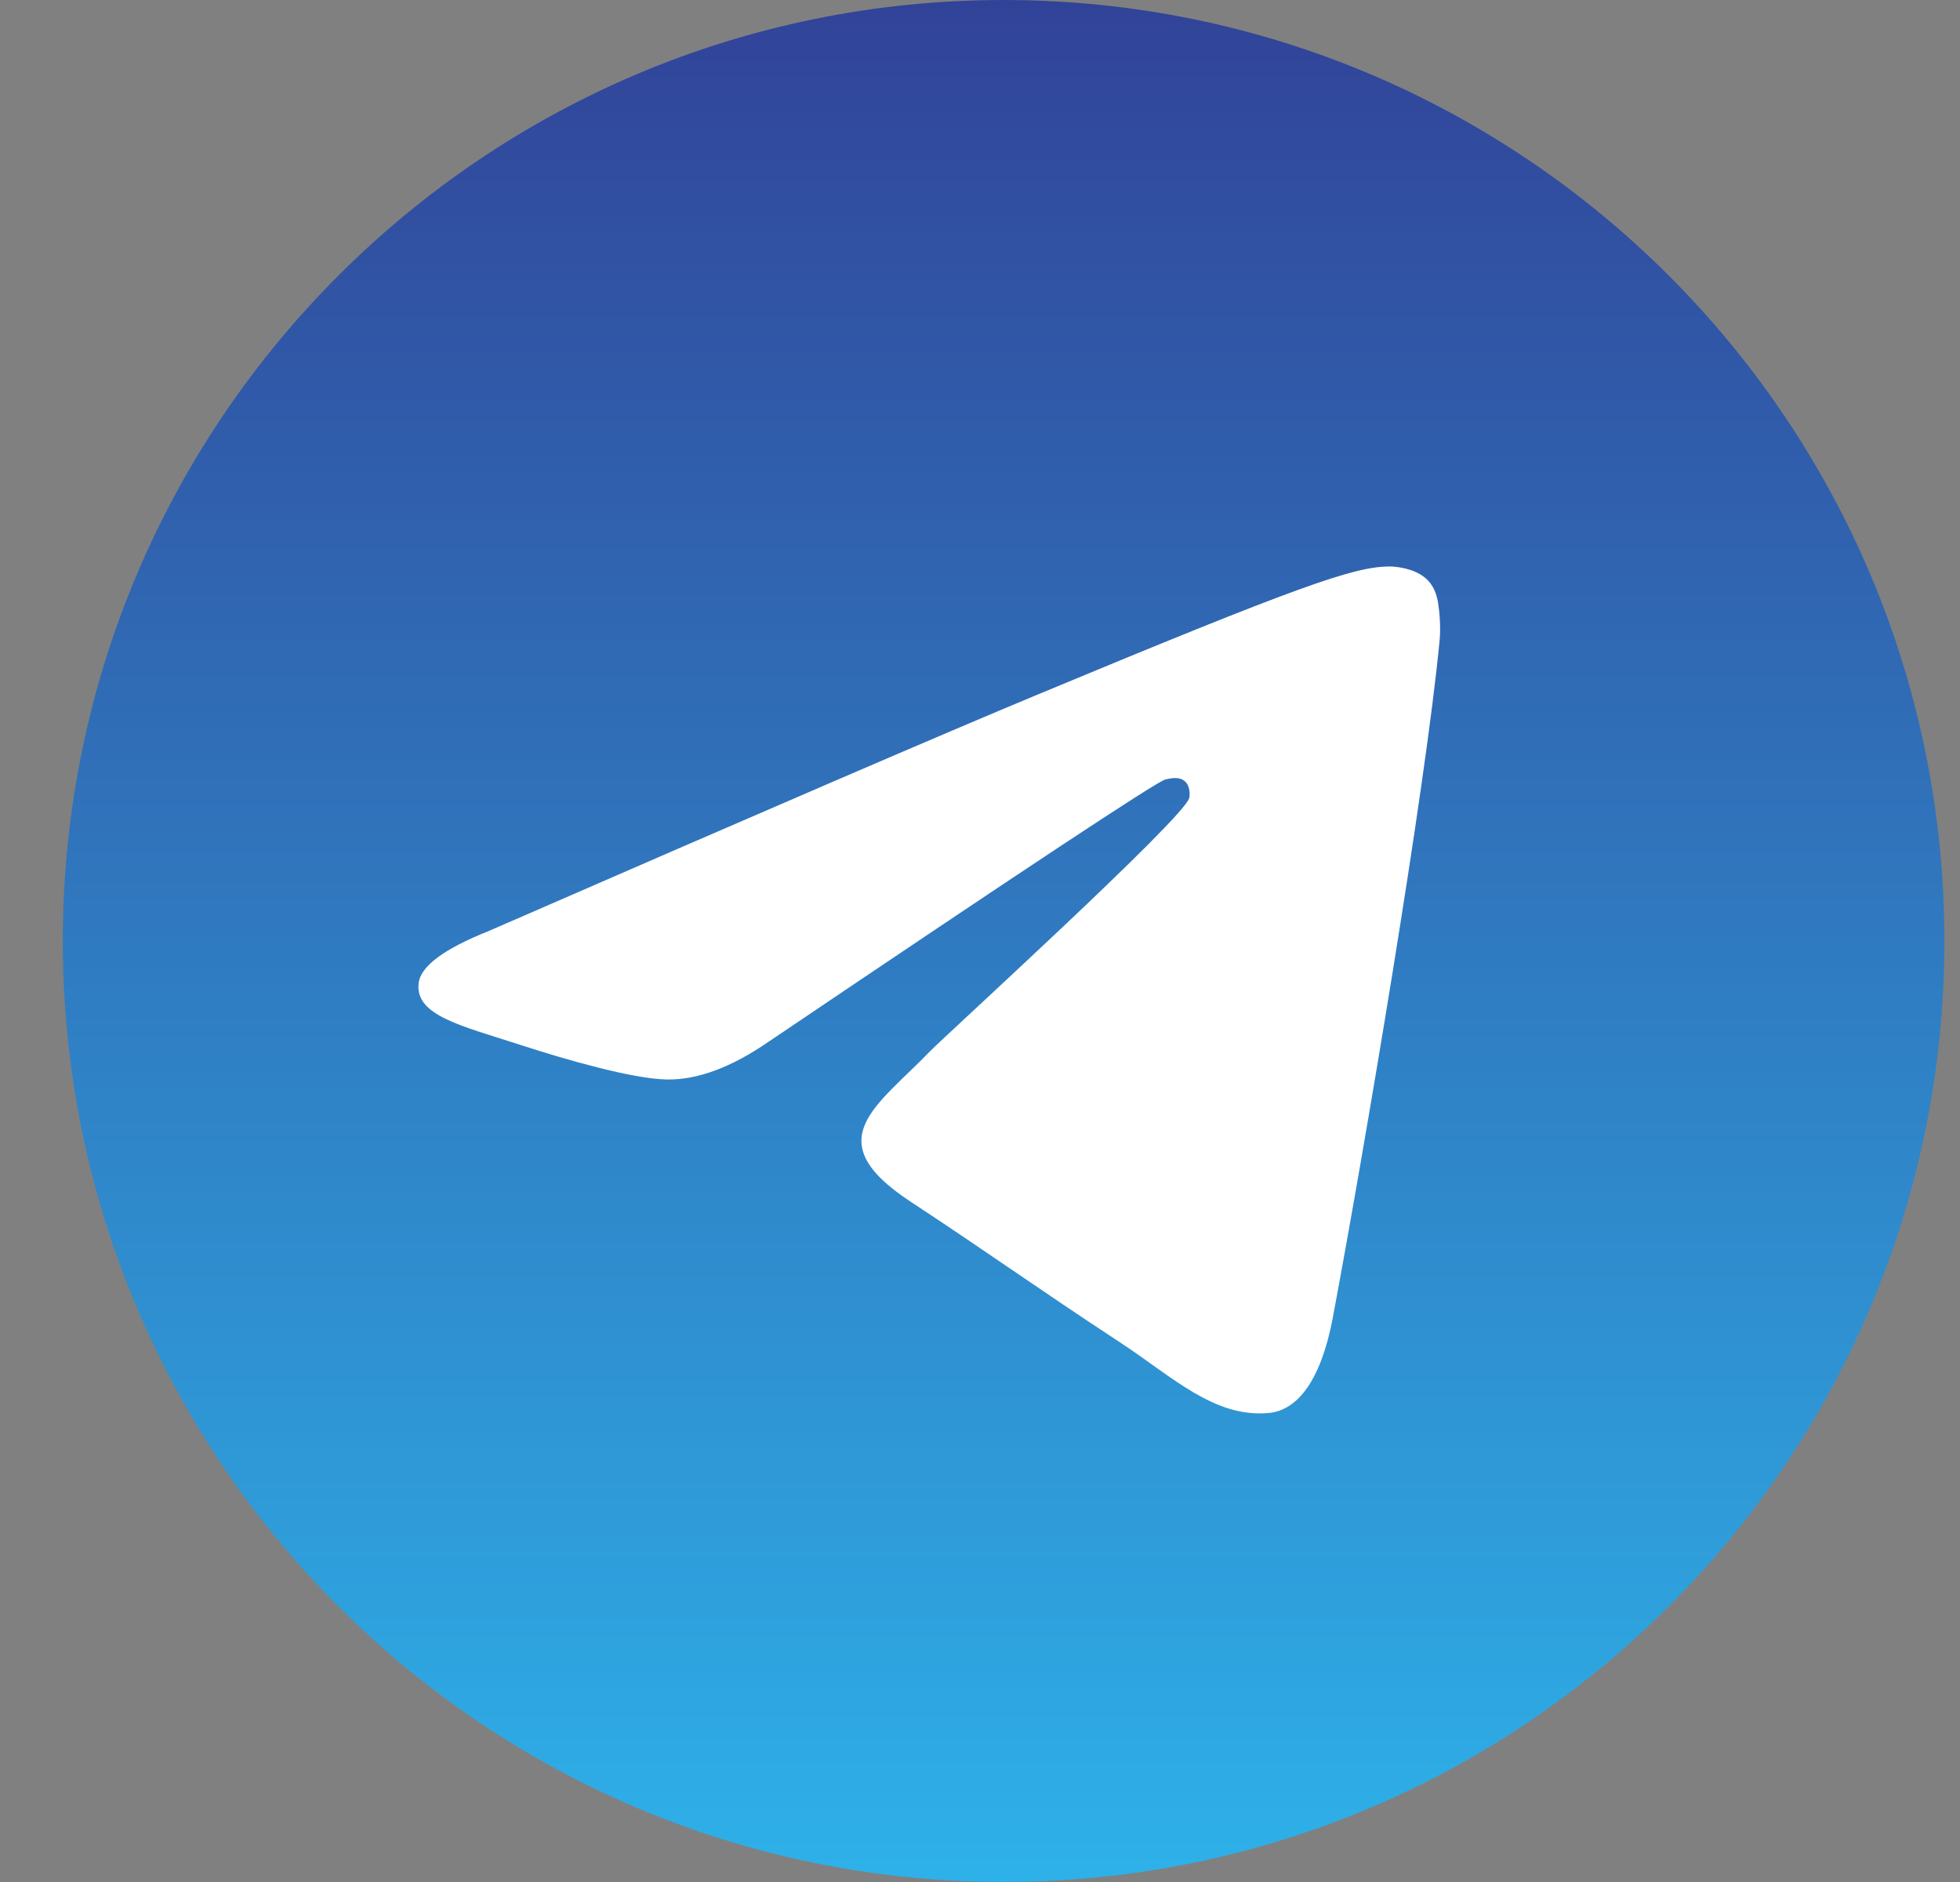
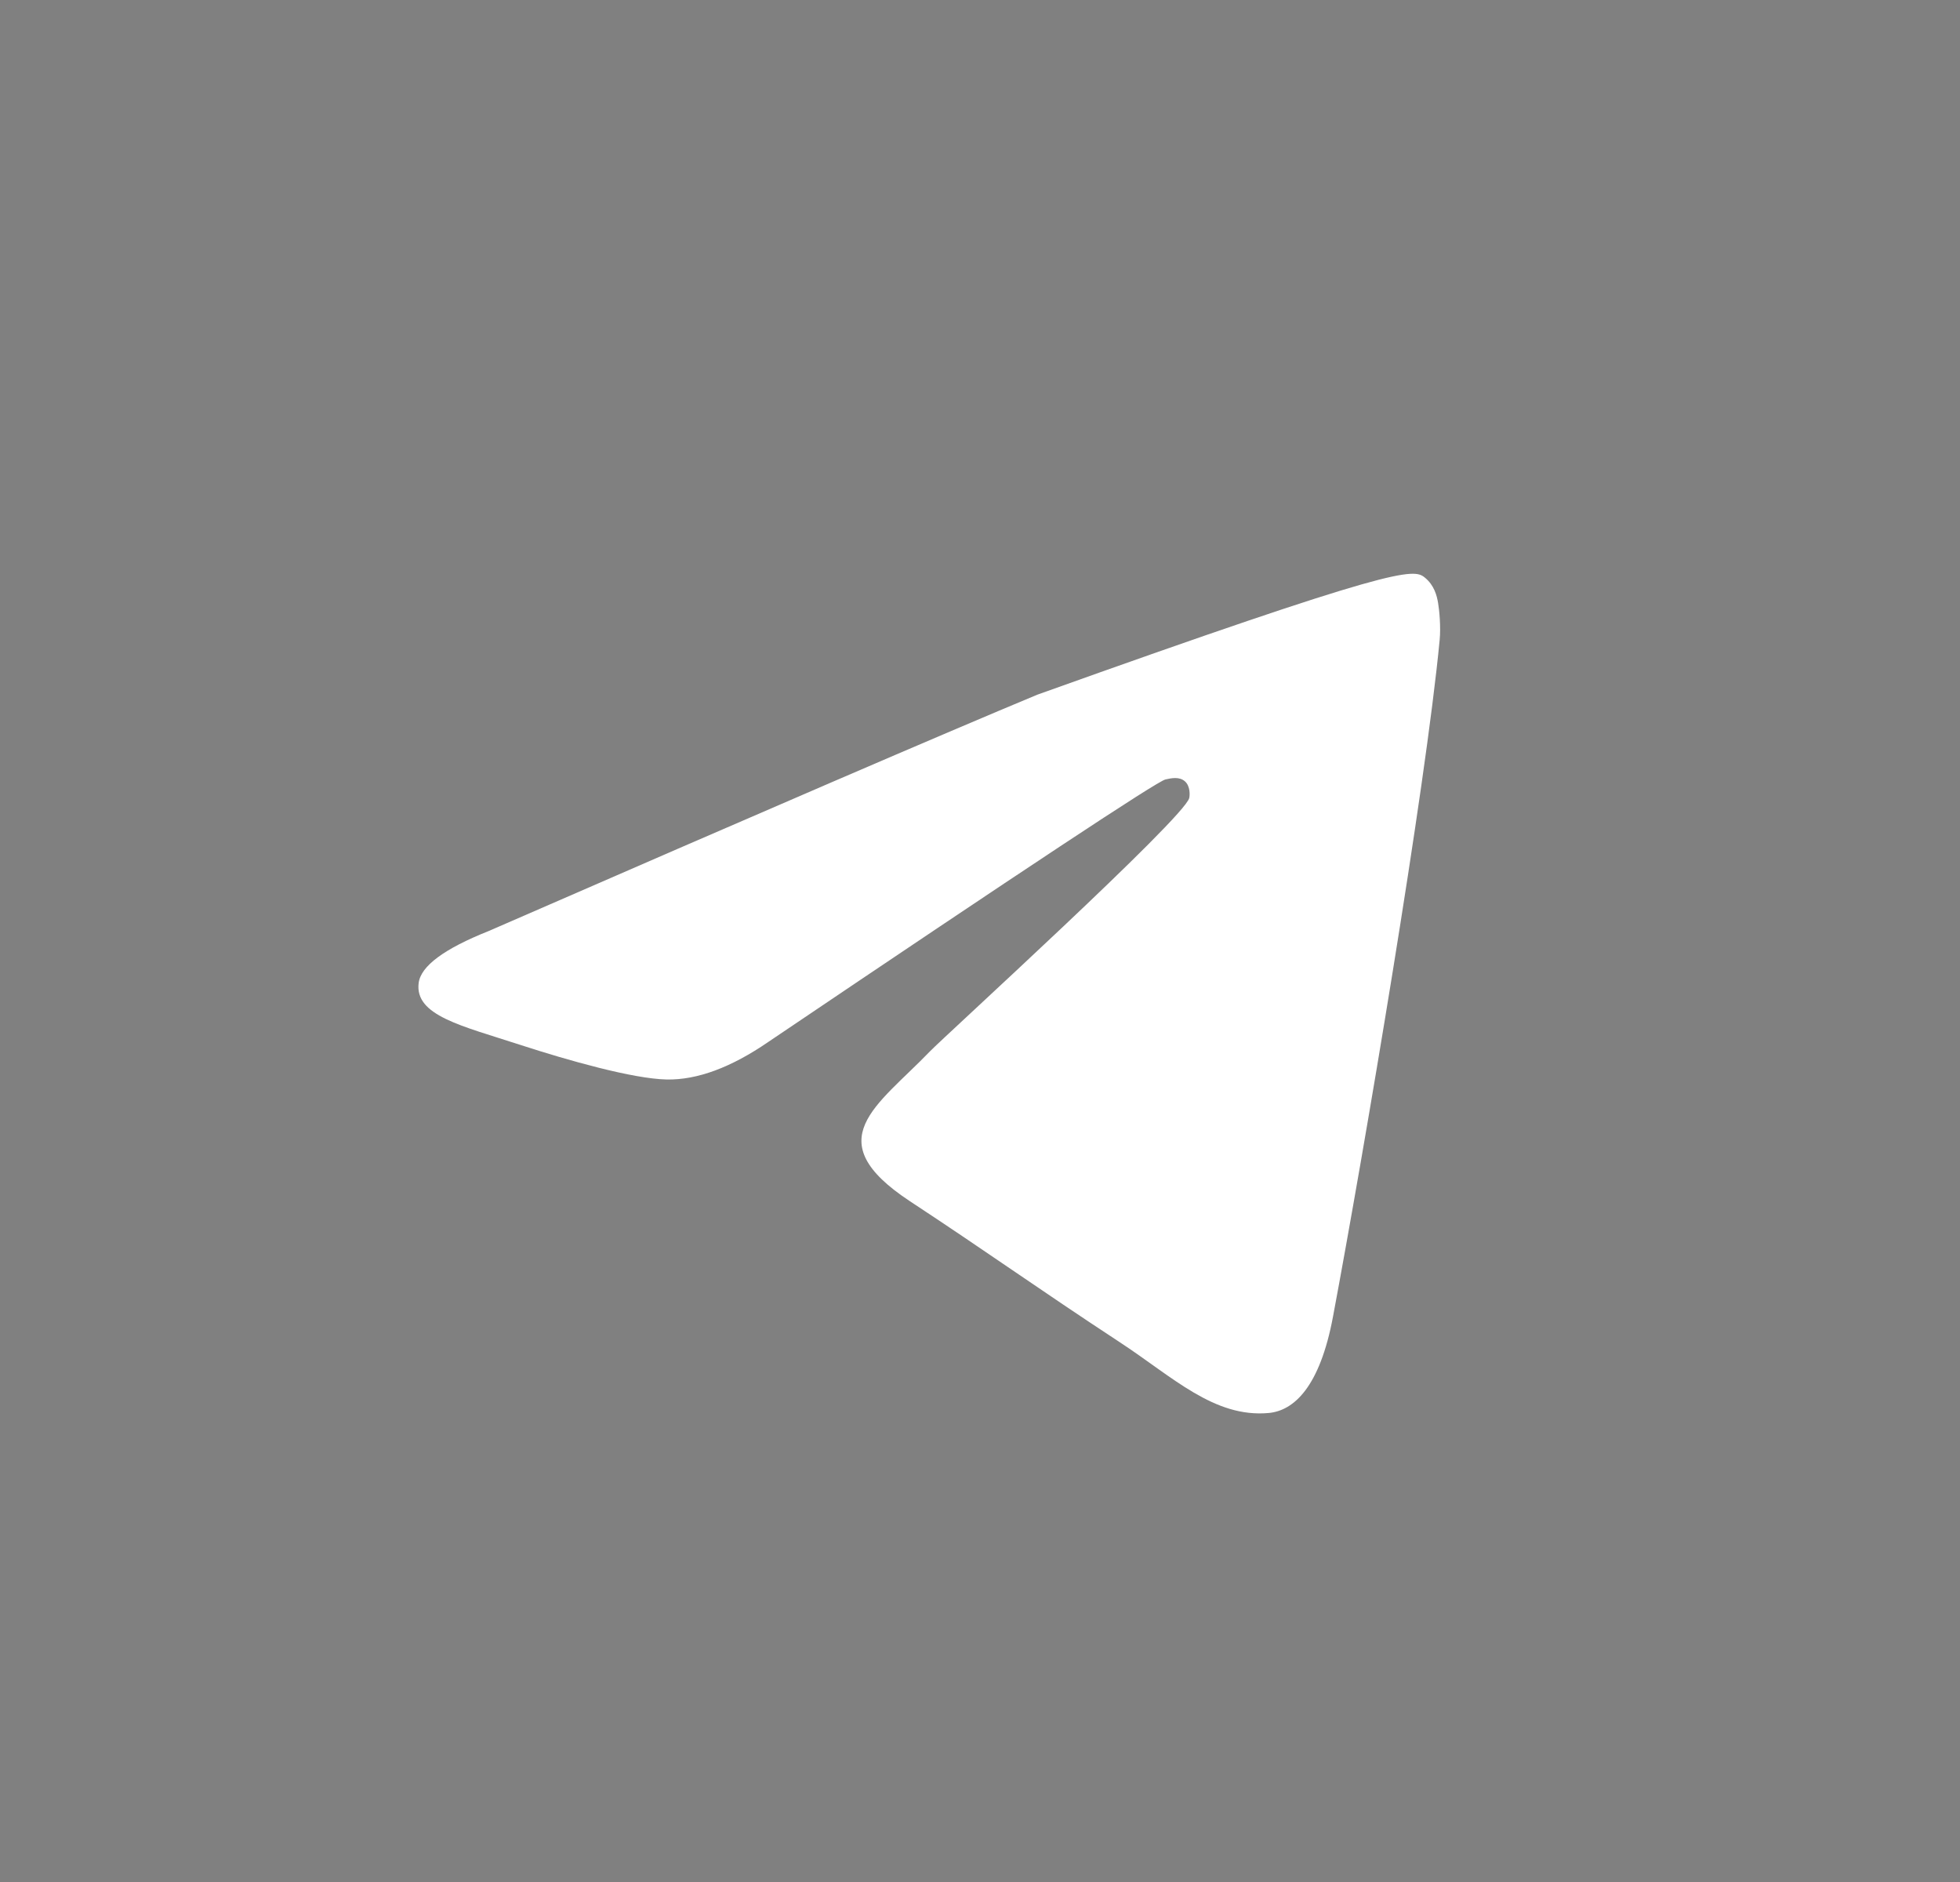
<svg xmlns="http://www.w3.org/2000/svg" width="25" height="24" viewBox="0 0 25 24" fill="none">
  <rect x="0" y="0" width="25" height="24" fill="#808080" stroke="none" />
-   <path d="M12.801 24C19.428 24 24.801 18.627 24.801 12C24.801 5.373 19.428 0 12.801 0C6.173 0 0.801 5.373 0.801 12C0.801 18.627 6.173 24 12.801 24Z" fill="url(#paint0_linear_349_531)" />
-   <path fill-rule="evenodd" clip-rule="evenodd" d="M6.233 11.873C9.731 10.349 12.064 9.344 13.231 8.859C16.563 7.473 17.256 7.232 17.707 7.224C17.806 7.222 18.028 7.247 18.172 7.364C18.294 7.462 18.327 7.595 18.343 7.689C18.359 7.782 18.379 7.995 18.363 8.161C18.182 10.059 17.401 14.663 17.003 16.788C16.835 17.688 16.504 17.989 16.183 18.019C15.486 18.083 14.957 17.558 14.282 17.116C13.226 16.423 12.63 15.992 11.604 15.317C10.42 14.536 11.188 14.107 11.863 13.406C12.04 13.222 15.11 10.429 15.169 10.176C15.177 10.144 15.184 10.026 15.114 9.964C15.043 9.901 14.94 9.923 14.865 9.94C14.759 9.964 13.072 11.079 9.803 13.285C9.325 13.614 8.891 13.774 8.502 13.766C8.074 13.757 7.249 13.524 6.637 13.325C5.885 13.08 5.288 12.951 5.34 12.536C5.367 12.32 5.665 12.099 6.233 11.873Z" fill="white" />
+   <path fill-rule="evenodd" clip-rule="evenodd" d="M6.233 11.873C9.731 10.349 12.064 9.344 13.231 8.859C17.806 7.222 18.028 7.247 18.172 7.364C18.294 7.462 18.327 7.595 18.343 7.689C18.359 7.782 18.379 7.995 18.363 8.161C18.182 10.059 17.401 14.663 17.003 16.788C16.835 17.688 16.504 17.989 16.183 18.019C15.486 18.083 14.957 17.558 14.282 17.116C13.226 16.423 12.63 15.992 11.604 15.317C10.42 14.536 11.188 14.107 11.863 13.406C12.04 13.222 15.11 10.429 15.169 10.176C15.177 10.144 15.184 10.026 15.114 9.964C15.043 9.901 14.94 9.923 14.865 9.94C14.759 9.964 13.072 11.079 9.803 13.285C9.325 13.614 8.891 13.774 8.502 13.766C8.074 13.757 7.249 13.524 6.637 13.325C5.885 13.08 5.288 12.951 5.34 12.536C5.367 12.32 5.665 12.099 6.233 11.873Z" fill="white" />
  <defs>
    <linearGradient id="paint0_linear_349_531" x1="12.801" y1="0" x2="12.801" y2="23.822" gradientUnits="userSpaceOnUse">
      <stop stop-color="#314398" />
      <stop offset="1" stop-color="#2EB0E8" />
    </linearGradient>
  </defs>
</svg>